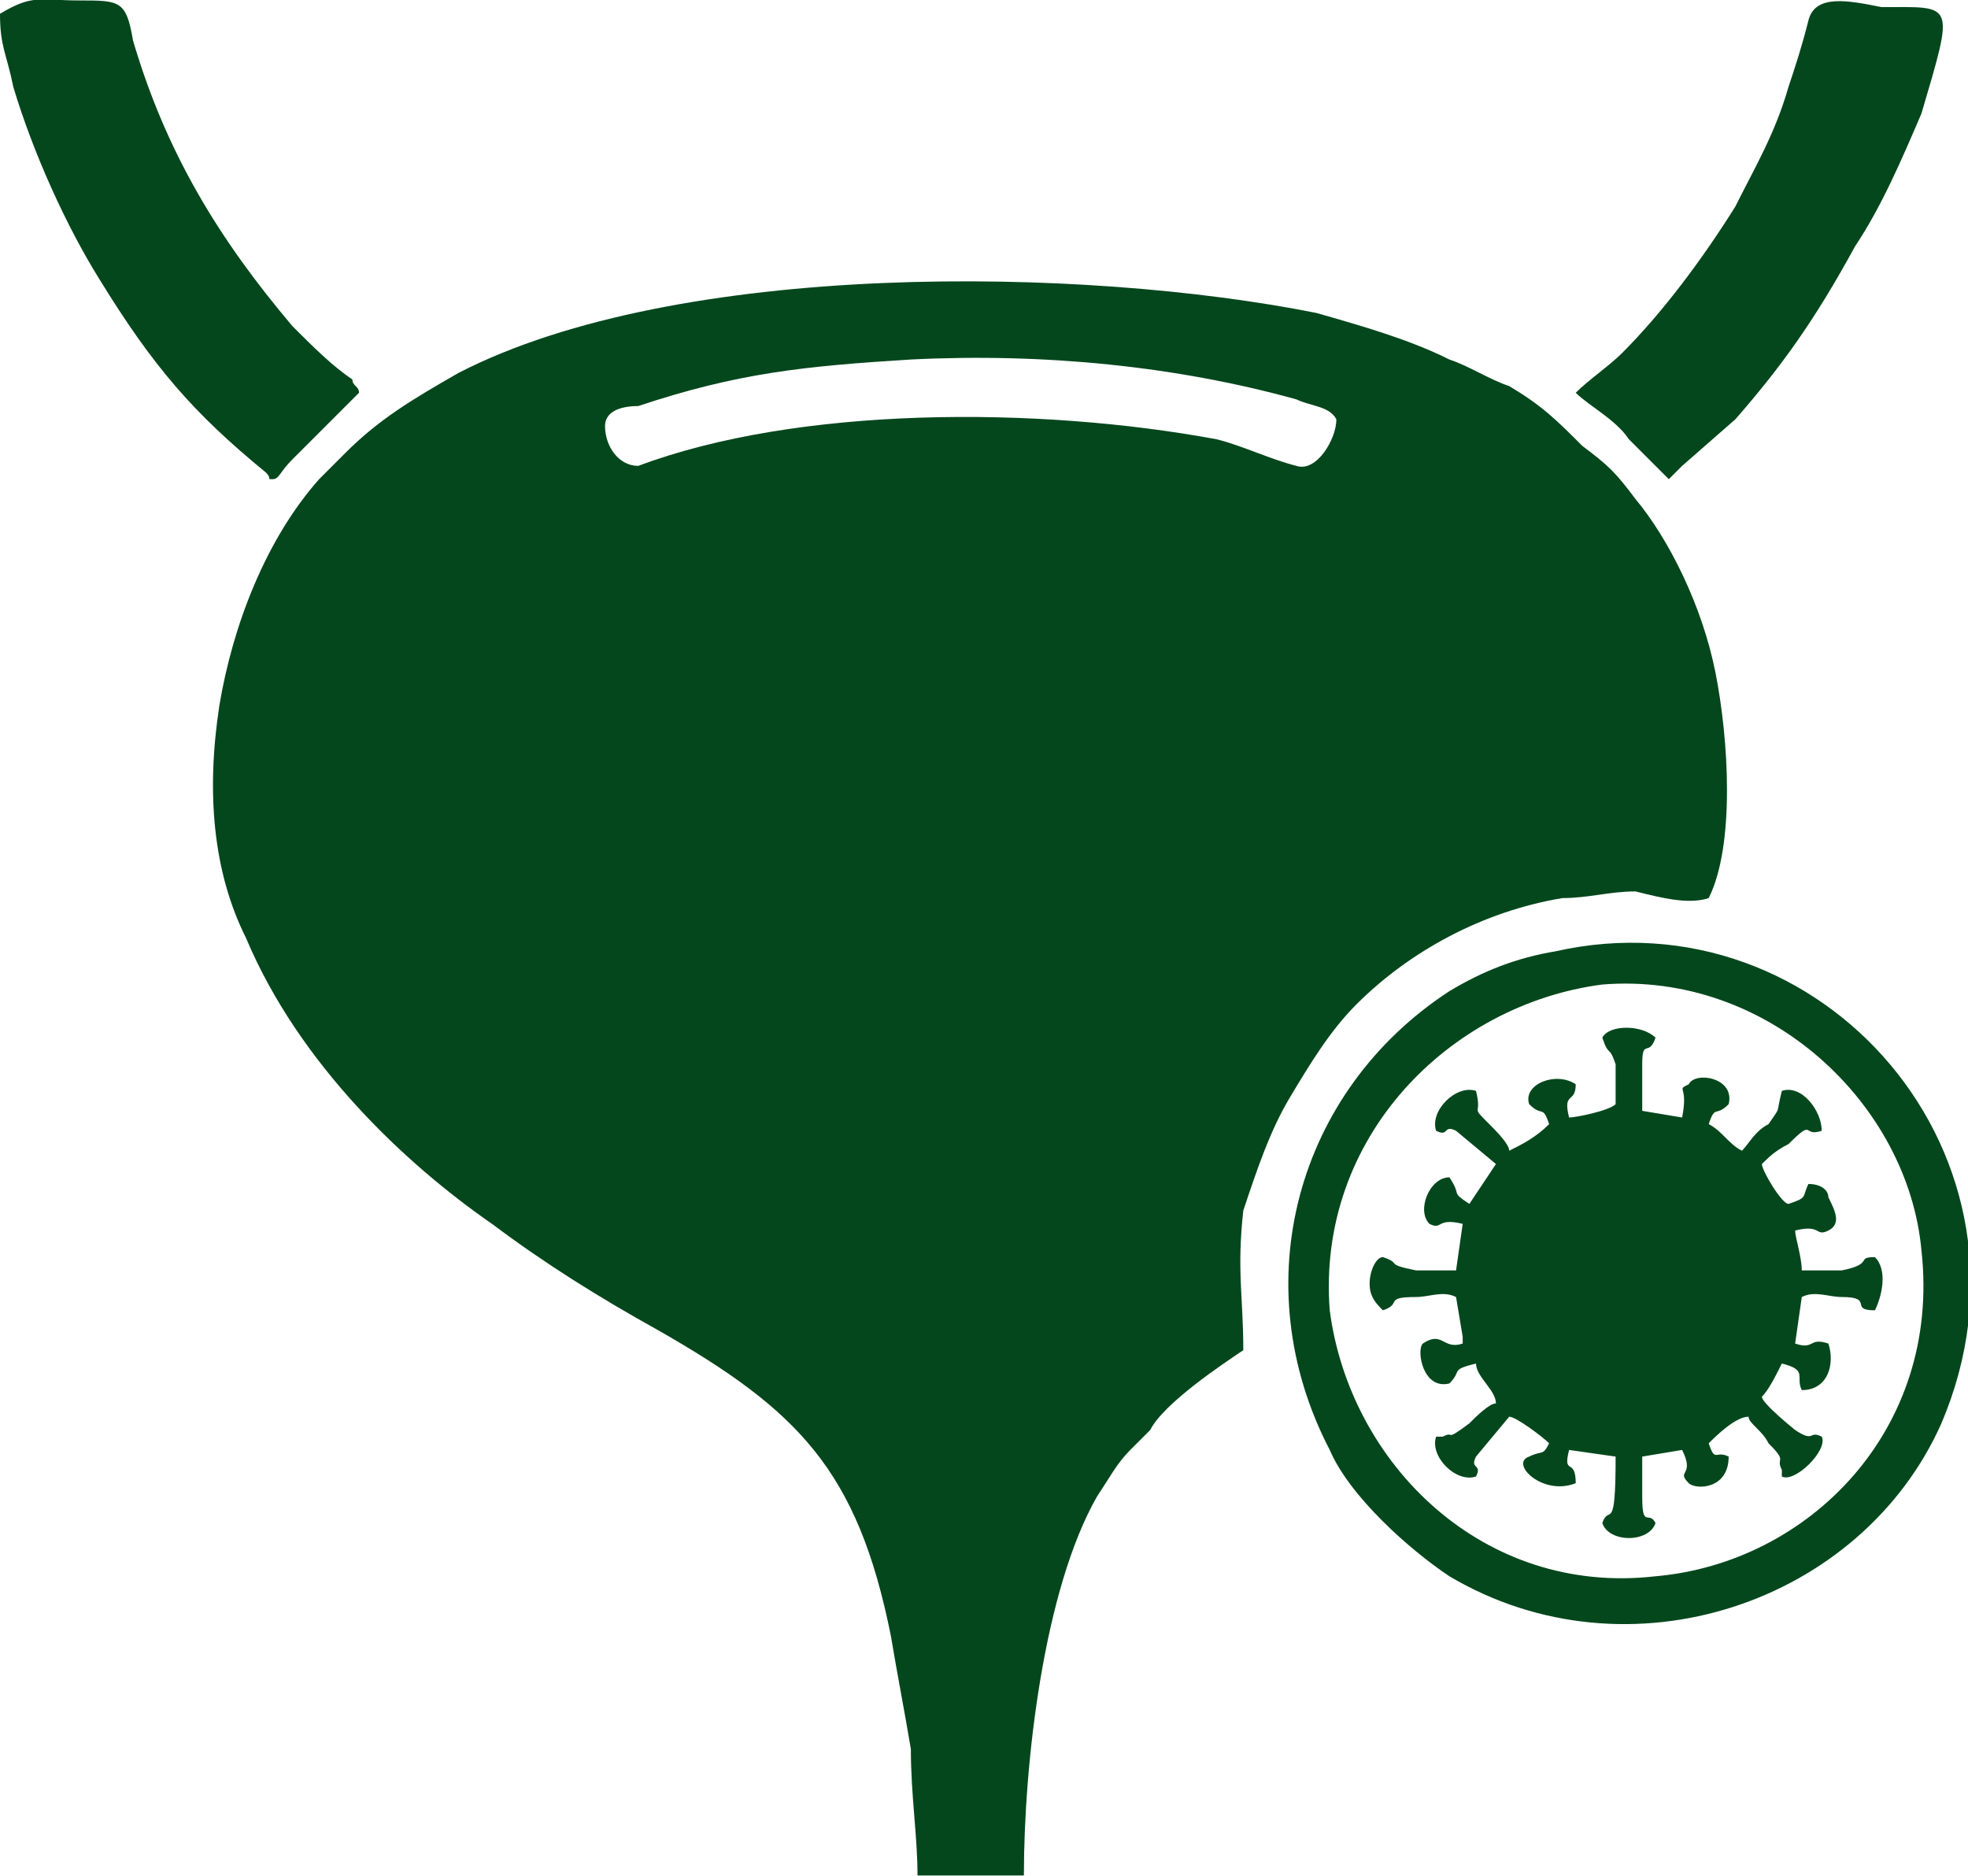
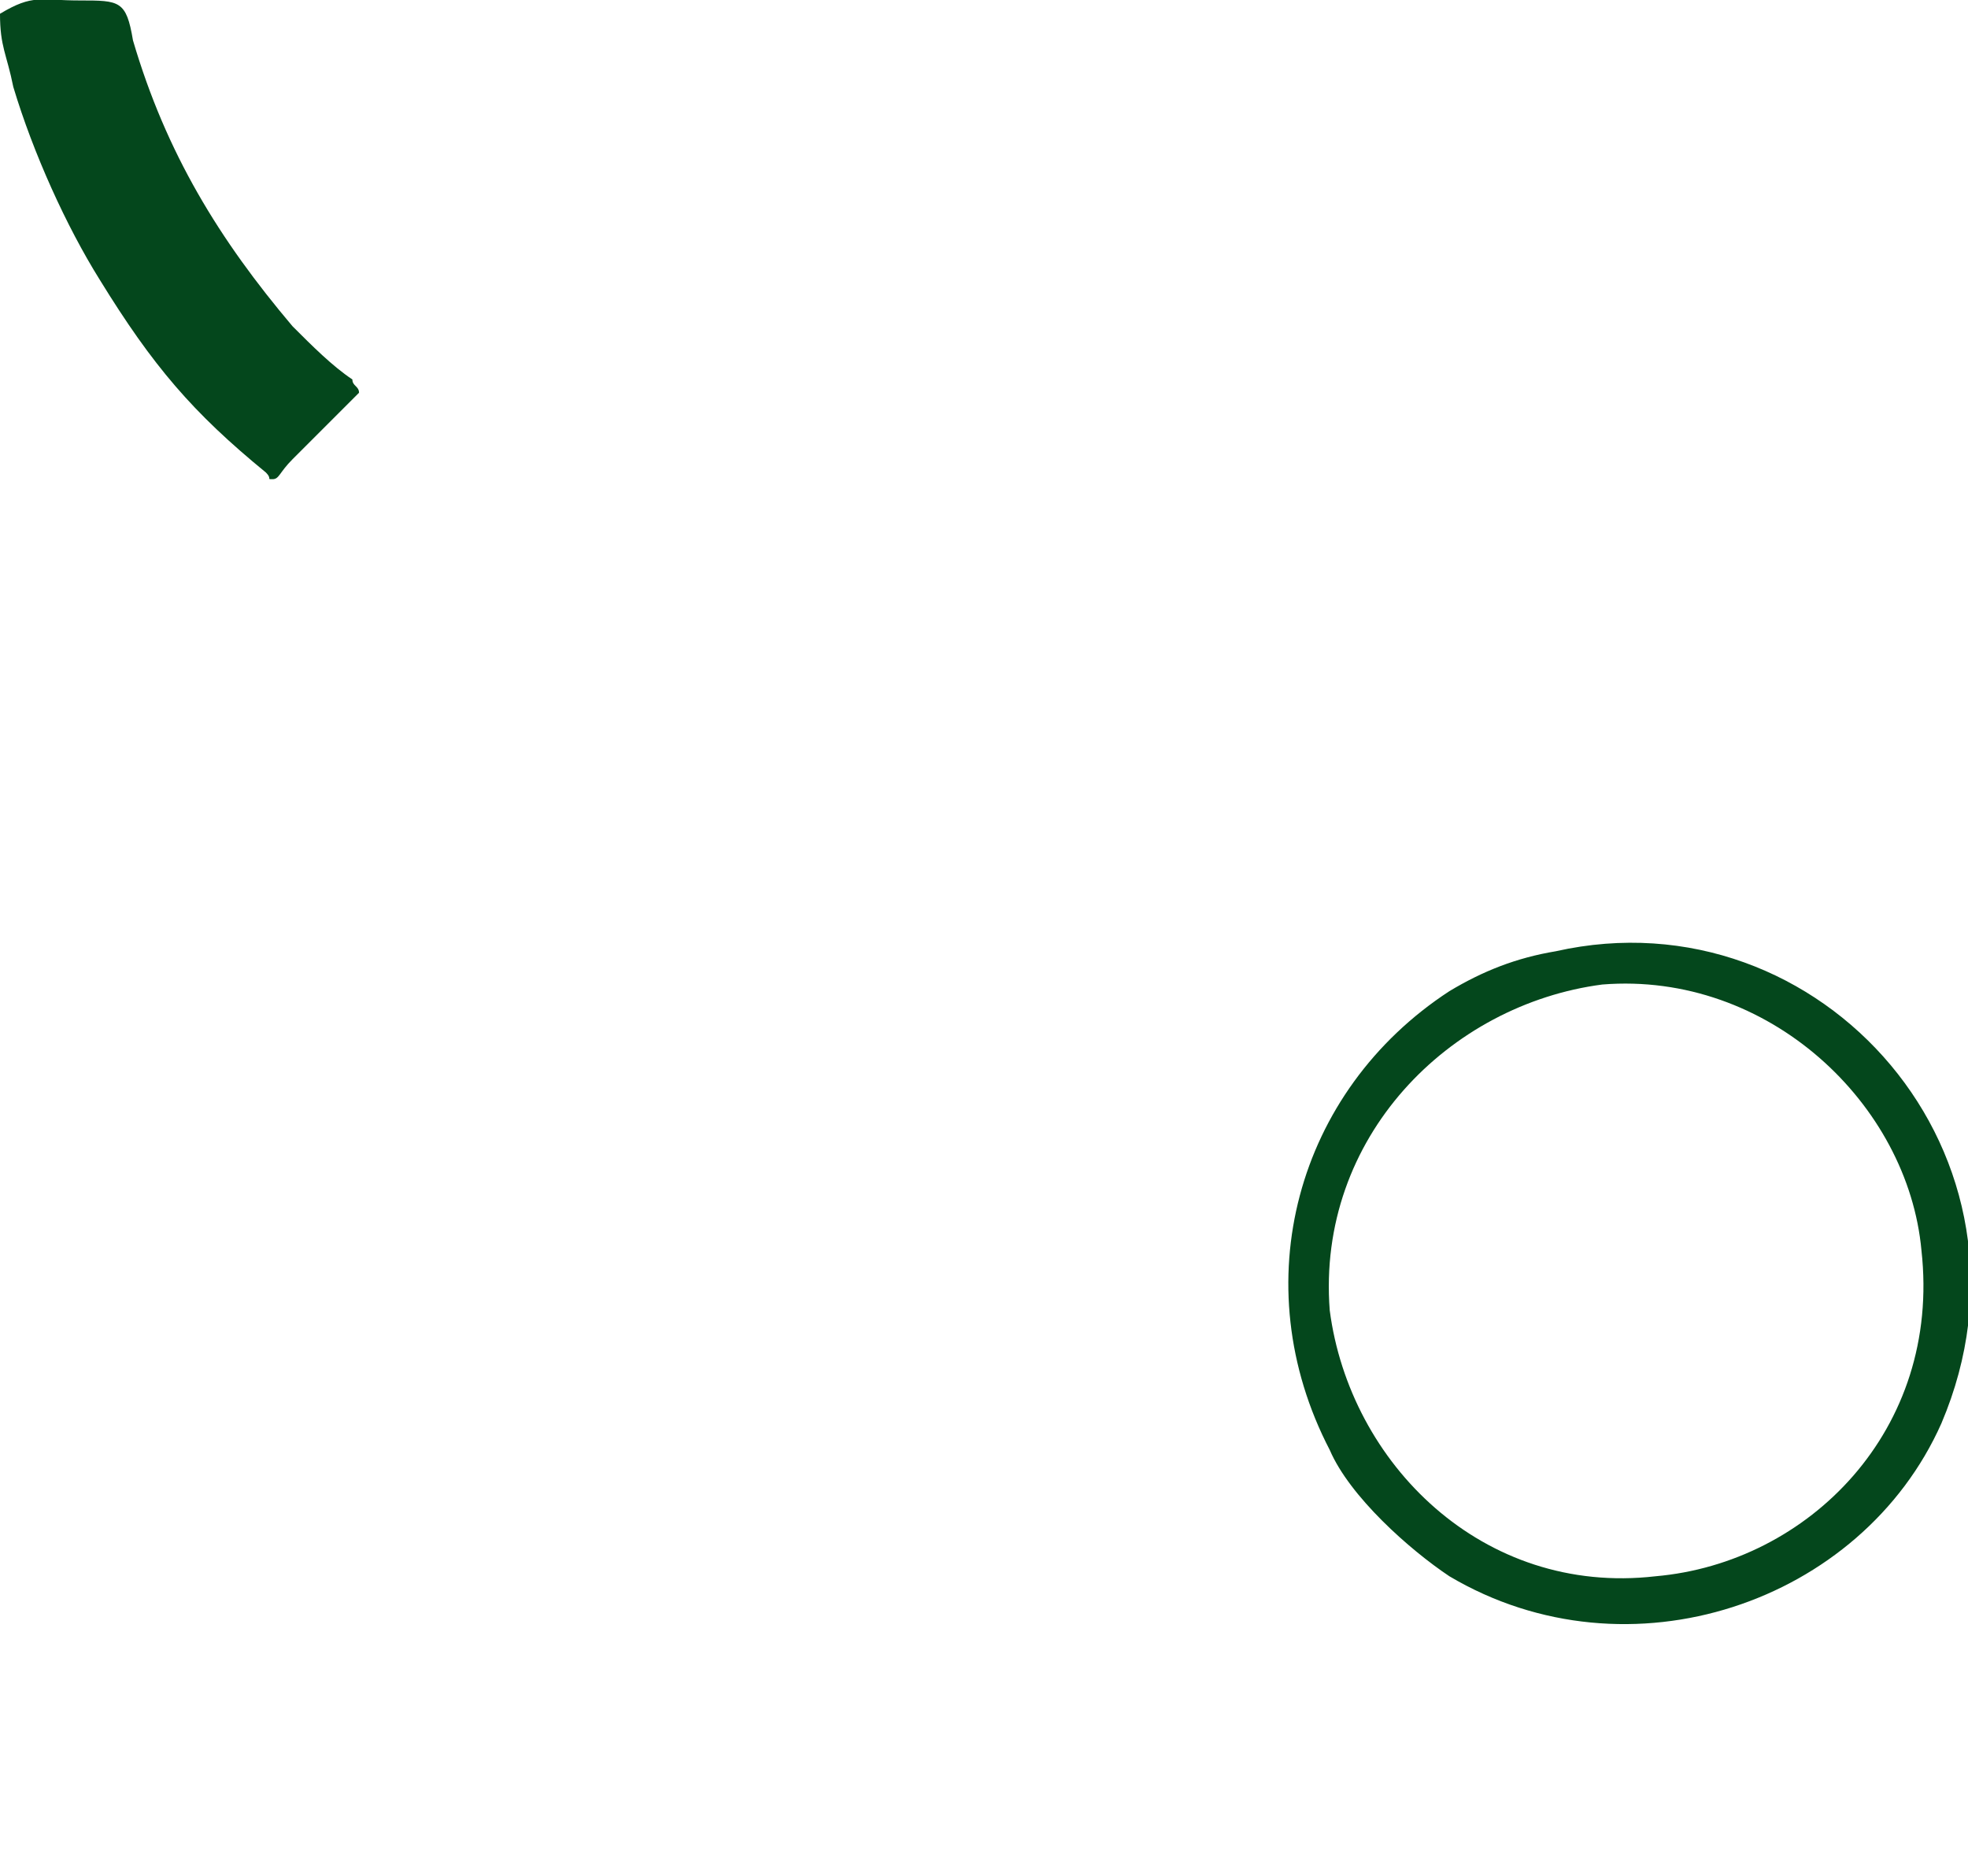
<svg xmlns="http://www.w3.org/2000/svg" xml:space="preserve" width="17.765mm" height="16.933mm" version="1.1" style="shape-rendering:geometricPrecision; text-rendering:geometricPrecision; image-rendering:optimizeQuality; fill-rule:evenodd; clip-rule:evenodd" viewBox="0 0 296 282">
  <defs>
    <style type="text/css">
   
    .fil0 {fill:#04471C}
   
  </style>
  </defs>
  <g id="Layer_x0020_1">
    <g id="_1585940092800">
-       <path class="fil0" d="M137 54c20,-1 40,1 58,6 2,1 5,1 6,3 0,3 -3,8 -6,7 -4,-1 -8,-3 -12,-4 -27,-5 -63,-5 -87,4 -3,0 -5,-3 -5,-6 0,-2 2,-3 5,-3 15,-5 25,-6 41,-7zm-85 14c-2,2 -3,3 -4,4 -8,9 -13,22 -15,34 -2,13 -1,25 4,35 8,19 24,34 37,43 8,6 16,11 25,16 21,12 30,21 35,46 1,6 2,11 3,17 0,7 1,13 1,19l16 0c0,-17 3,-43 11,-57 2,-3 3,-5 5,-7 1,-1 2,-2 3,-3 2,-4 11,-10 14,-12 0,-8 -1,-12 0,-21 2,-6 4,-12 7,-17 3,-5 6,-10 10,-14 8,-8 19,-14 31,-16 4,0 7,-1 11,-1 4,1 8,2 11,1 4,-8 3,-24 1,-34 -2,-10 -7,-20 -12,-26 -3,-4 -4,-5 -8,-8 -4,-4 -6,-6 -11,-9 -3,-1 -6,-3 -9,-4 -6,-3 -13,-5 -20,-7 -35,-7 -96,-8 -129,9 -7,4 -12,7 -17,12z" />
-       <path class="fil0" d="M253 168l-6 -1c0,-2 0,-4 0,-7 0,-4 1,-1 2,-4 -2,-2 -7,-2 -8,0 1,3 1,1 2,4 0,2 0,4 0,6 -1,1 -6,2 -7,2 -1,-4 1,-2 1,-5 -3,-2 -8,0 -7,3 2,2 2,0 3,3 -2,2 -4,3 -6,4 0,-1 -2,-3 -3,-4 -3,-3 -1,-1 -2,-5 -3,-1 -7,3 -6,6 2,1 1,-1 3,0l6 5 -4 6c0,-1 0,0 0,0 -3,-2 -1,-1 -3,-4 -3,0 -5,5 -3,7 2,1 1,-1 5,0l-1 7c-2,0 -4,0 -6,0 -5,-1 -2,-1 -5,-2 -1,0 -2,2 -2,4 0,2 1,3 2,4 3,-1 0,-2 5,-2 2,0 4,-1 6,0l1 6c0,0 0,1 0,1 -3,1 -3,-2 -6,0 -1,1 0,7 4,6 2,-2 0,-2 4,-3 0,2 3,4 3,6 -1,0 -3,2 -4,3 -4,3 -2,1 -4,2 0,0 0,0 0,0 0,0 0,0 0,0l-1 0c-1,3 3,7 6,6 1,-2 -1,-1 0,-3l5 -6c1,0 5,3 6,4 -1,2 -1,1 -3,2 -3,1 2,6 7,4 0,-4 -2,-1 -1,-5l7 1c0,12 -1,7 -2,10 1,3 7,3 8,0 -1,-2 -2,1 -2,-4 0,-2 0,-4 0,-6l6 -1c2,4 -1,3 1,5 1,1 6,1 6,-4 -2,-1 -2,1 -3,-2 1,-1 4,-4 6,-4 0,1 2,2 3,4 3,3 1,2 2,4 0,0 0,0 0,0l0 1c2,1 7,-4 6,-6 -2,-1 -1,1 -4,-1 0,0 -5,-4 -5,-5 1,-1 2,-3 3,-5 4,1 2,2 3,4 4,0 5,-4 4,-7 -3,-1 -2,1 -5,0l1 -7c2,-1 4,0 6,0 5,0 1,2 5,2 1,-2 2,-6 0,-8 -3,0 0,1 -5,2 -2,0 -4,0 -6,0 0,-2 -1,-5 -1,-6 4,-1 3,1 5,0 2,-1 1,-3 0,-5 0,-1 -1,-2 -3,-2 -1,2 0,2 -3,3 -1,0 -4,-5 -4,-6 1,-1 2,-2 4,-3 4,-4 2,-1 5,-2 0,-3 -3,-7 -6,-6 -1,4 0,2 -2,5 -2,1 -3,3 -4,4 -2,-1 -3,-3 -5,-4 1,-3 1,-1 3,-3 1,-4 -5,-5 -6,-3 -2,1 0,0 -1,5z" />
-       <path class="fil0" d="M241 148c25,-2 46,18 48,40 3,27 -17,47 -40,49 -26,3 -46,-17 -49,-40 -2,-26 18,-46 41,-49zm-23 1c-23,15 -31,44 -18,69 3,7 12,15 18,19 27,16 62,4 74,-23 17,-40 -18,-80 -58,-71 -6,1 -11,3 -16,6z" />
+       <path class="fil0" d="M241 148c25,-2 46,18 48,40 3,27 -17,47 -40,49 -26,3 -46,-17 -49,-40 -2,-26 18,-46 41,-49zm-23 1c-23,15 -31,44 -18,69 3,7 12,15 18,19 27,16 62,4 74,-23 17,-40 -18,-80 -58,-71 -6,1 -11,3 -16,6" />
      <path class="fil0" d="M0 2c0,5 1,6 2,11 3,10 8,21 13,29 8,13 14,20 25,29 0,0 0,0 0,0 1,1 0,1 1,1 1,0 1,-1 3,-3l7 -7c1,-1 2,-2 3,-3 0,-1 -1,-1 -1,-2 -3,-2 -6,-5 -9,-8 -11,-13 -19,-26 -24,-43 -1,-6 -2,-6 -8,-6 -6,0 -7,-1 -12,2z" />
-       <path class="fil0" d="M245 66l6 6 2 -2 8 -7c7,-8 12,-15 18,-26 4,-6 7,-13 10,-20 5,-17 5,-16 -6,-16 -5,-1 -10,-2 -11,2 -1,4 -2,7 -3,10 -2,7 -5,12 -8,18 -5,8 -11,16 -17,22 -2,2 -5,4 -7,6 2,2 6,4 8,7z" />
    </g>
  </g>
</svg>